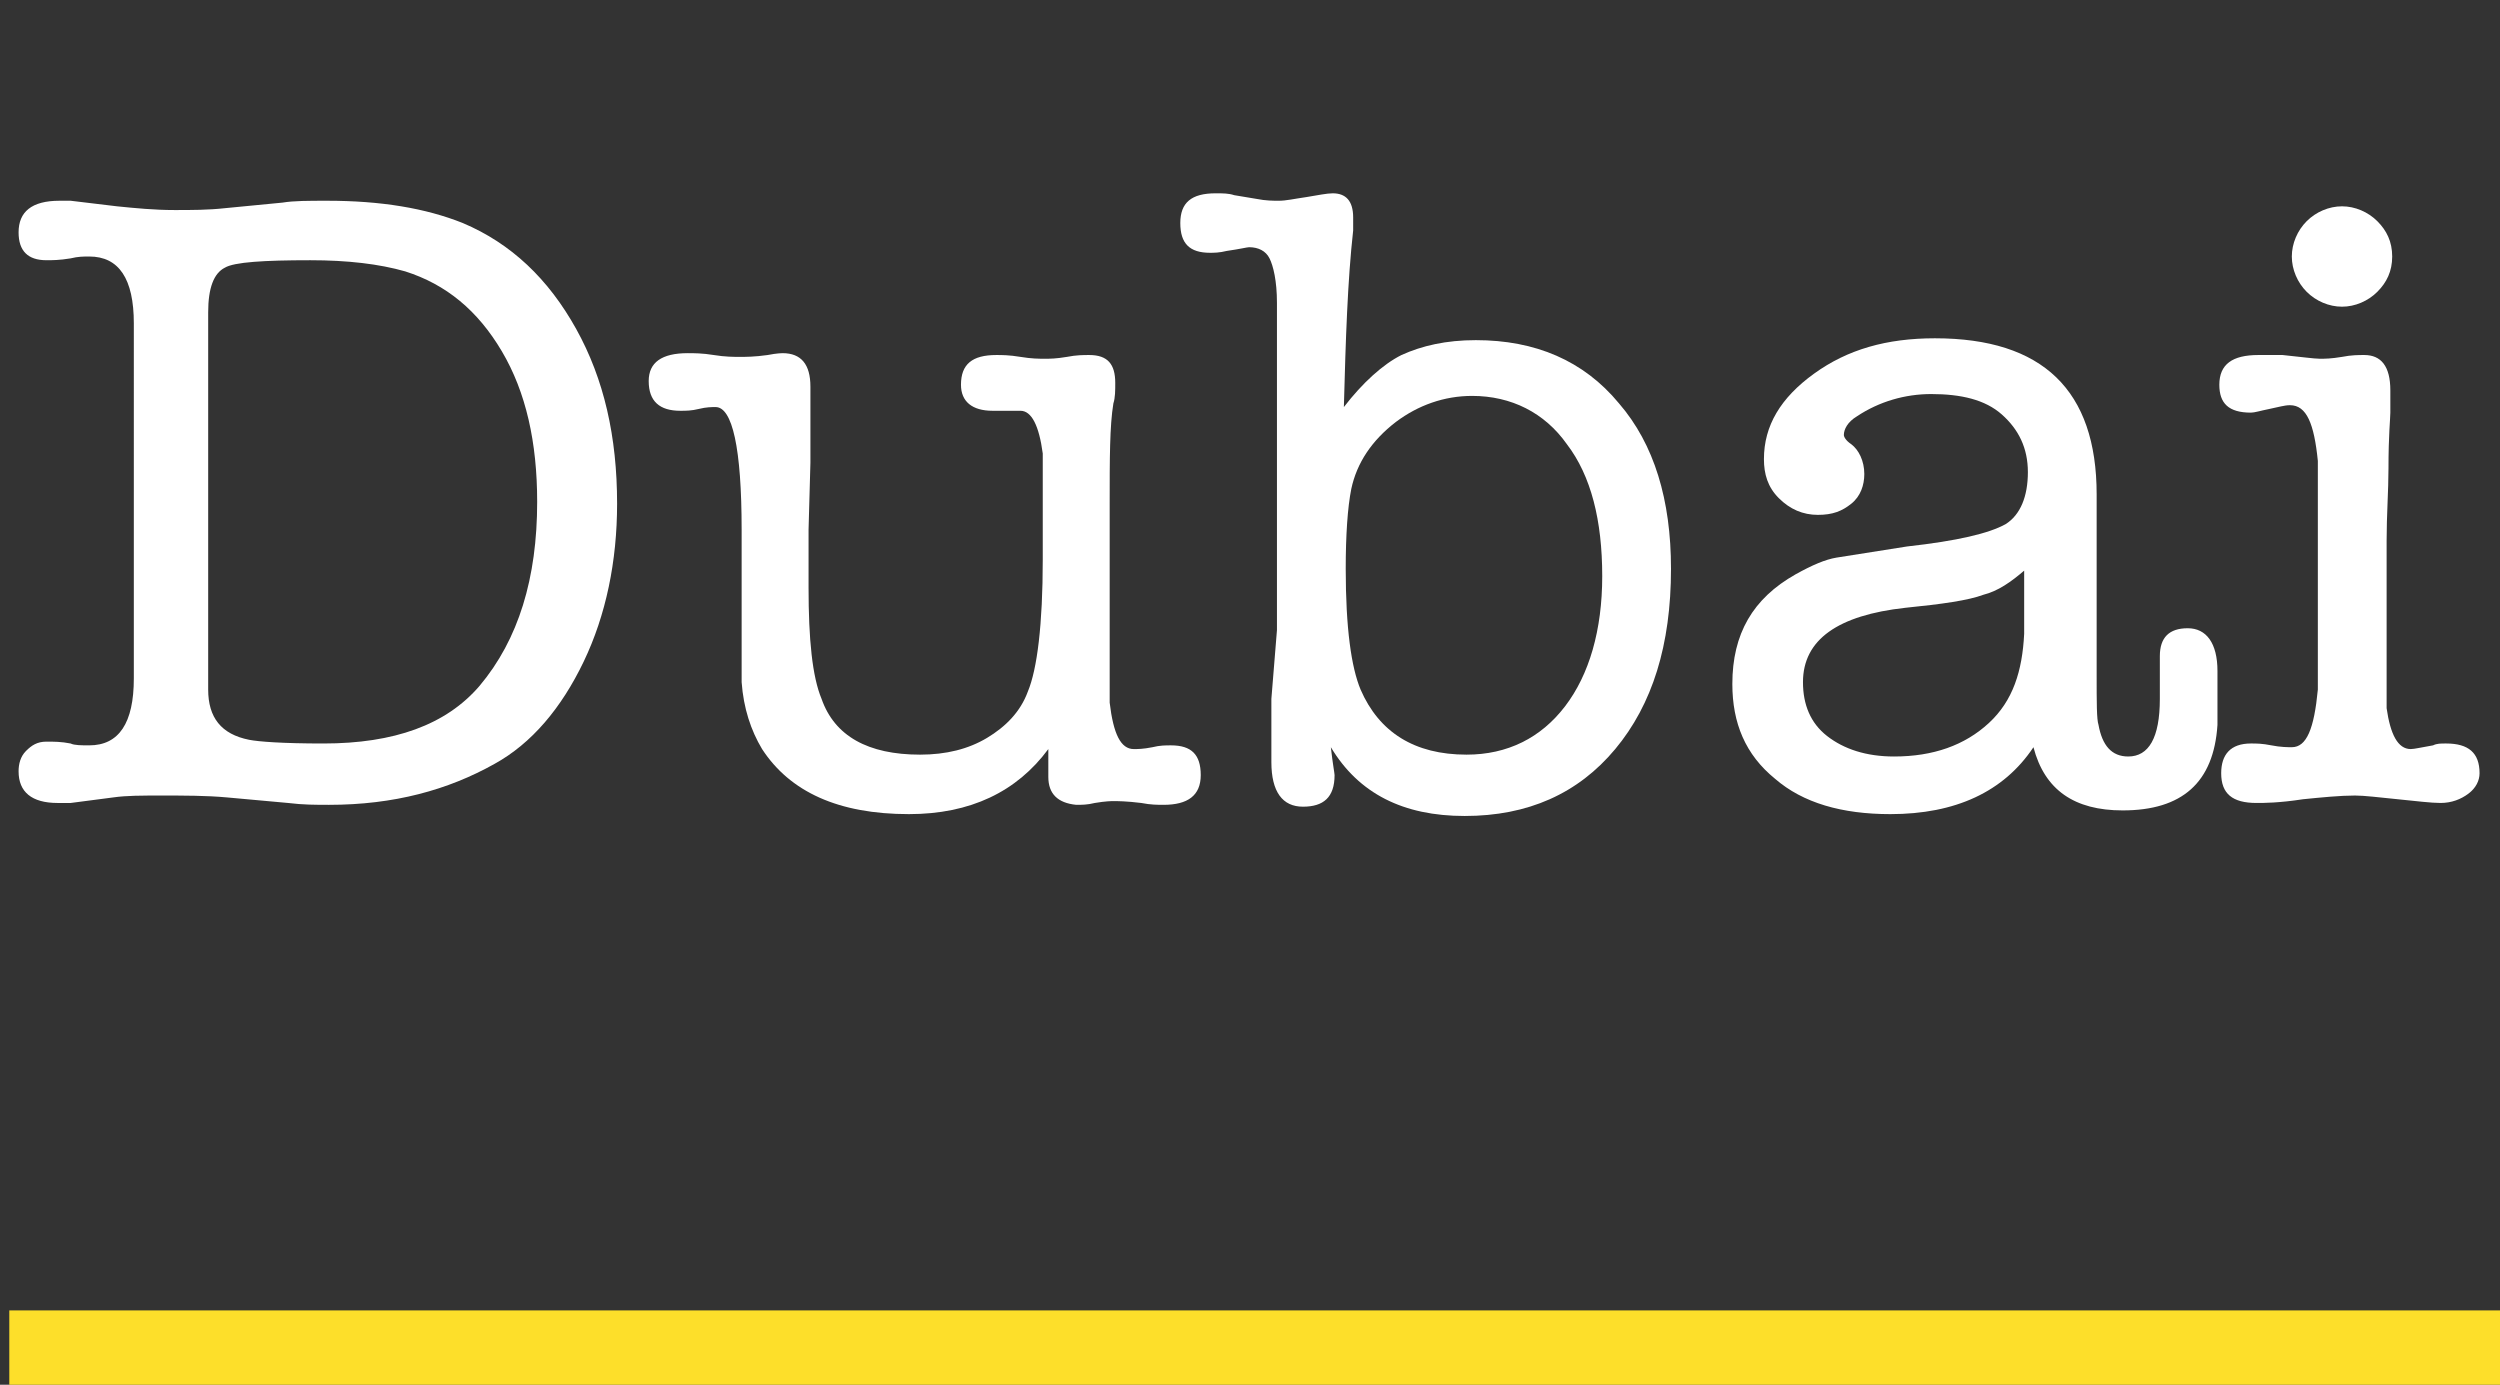
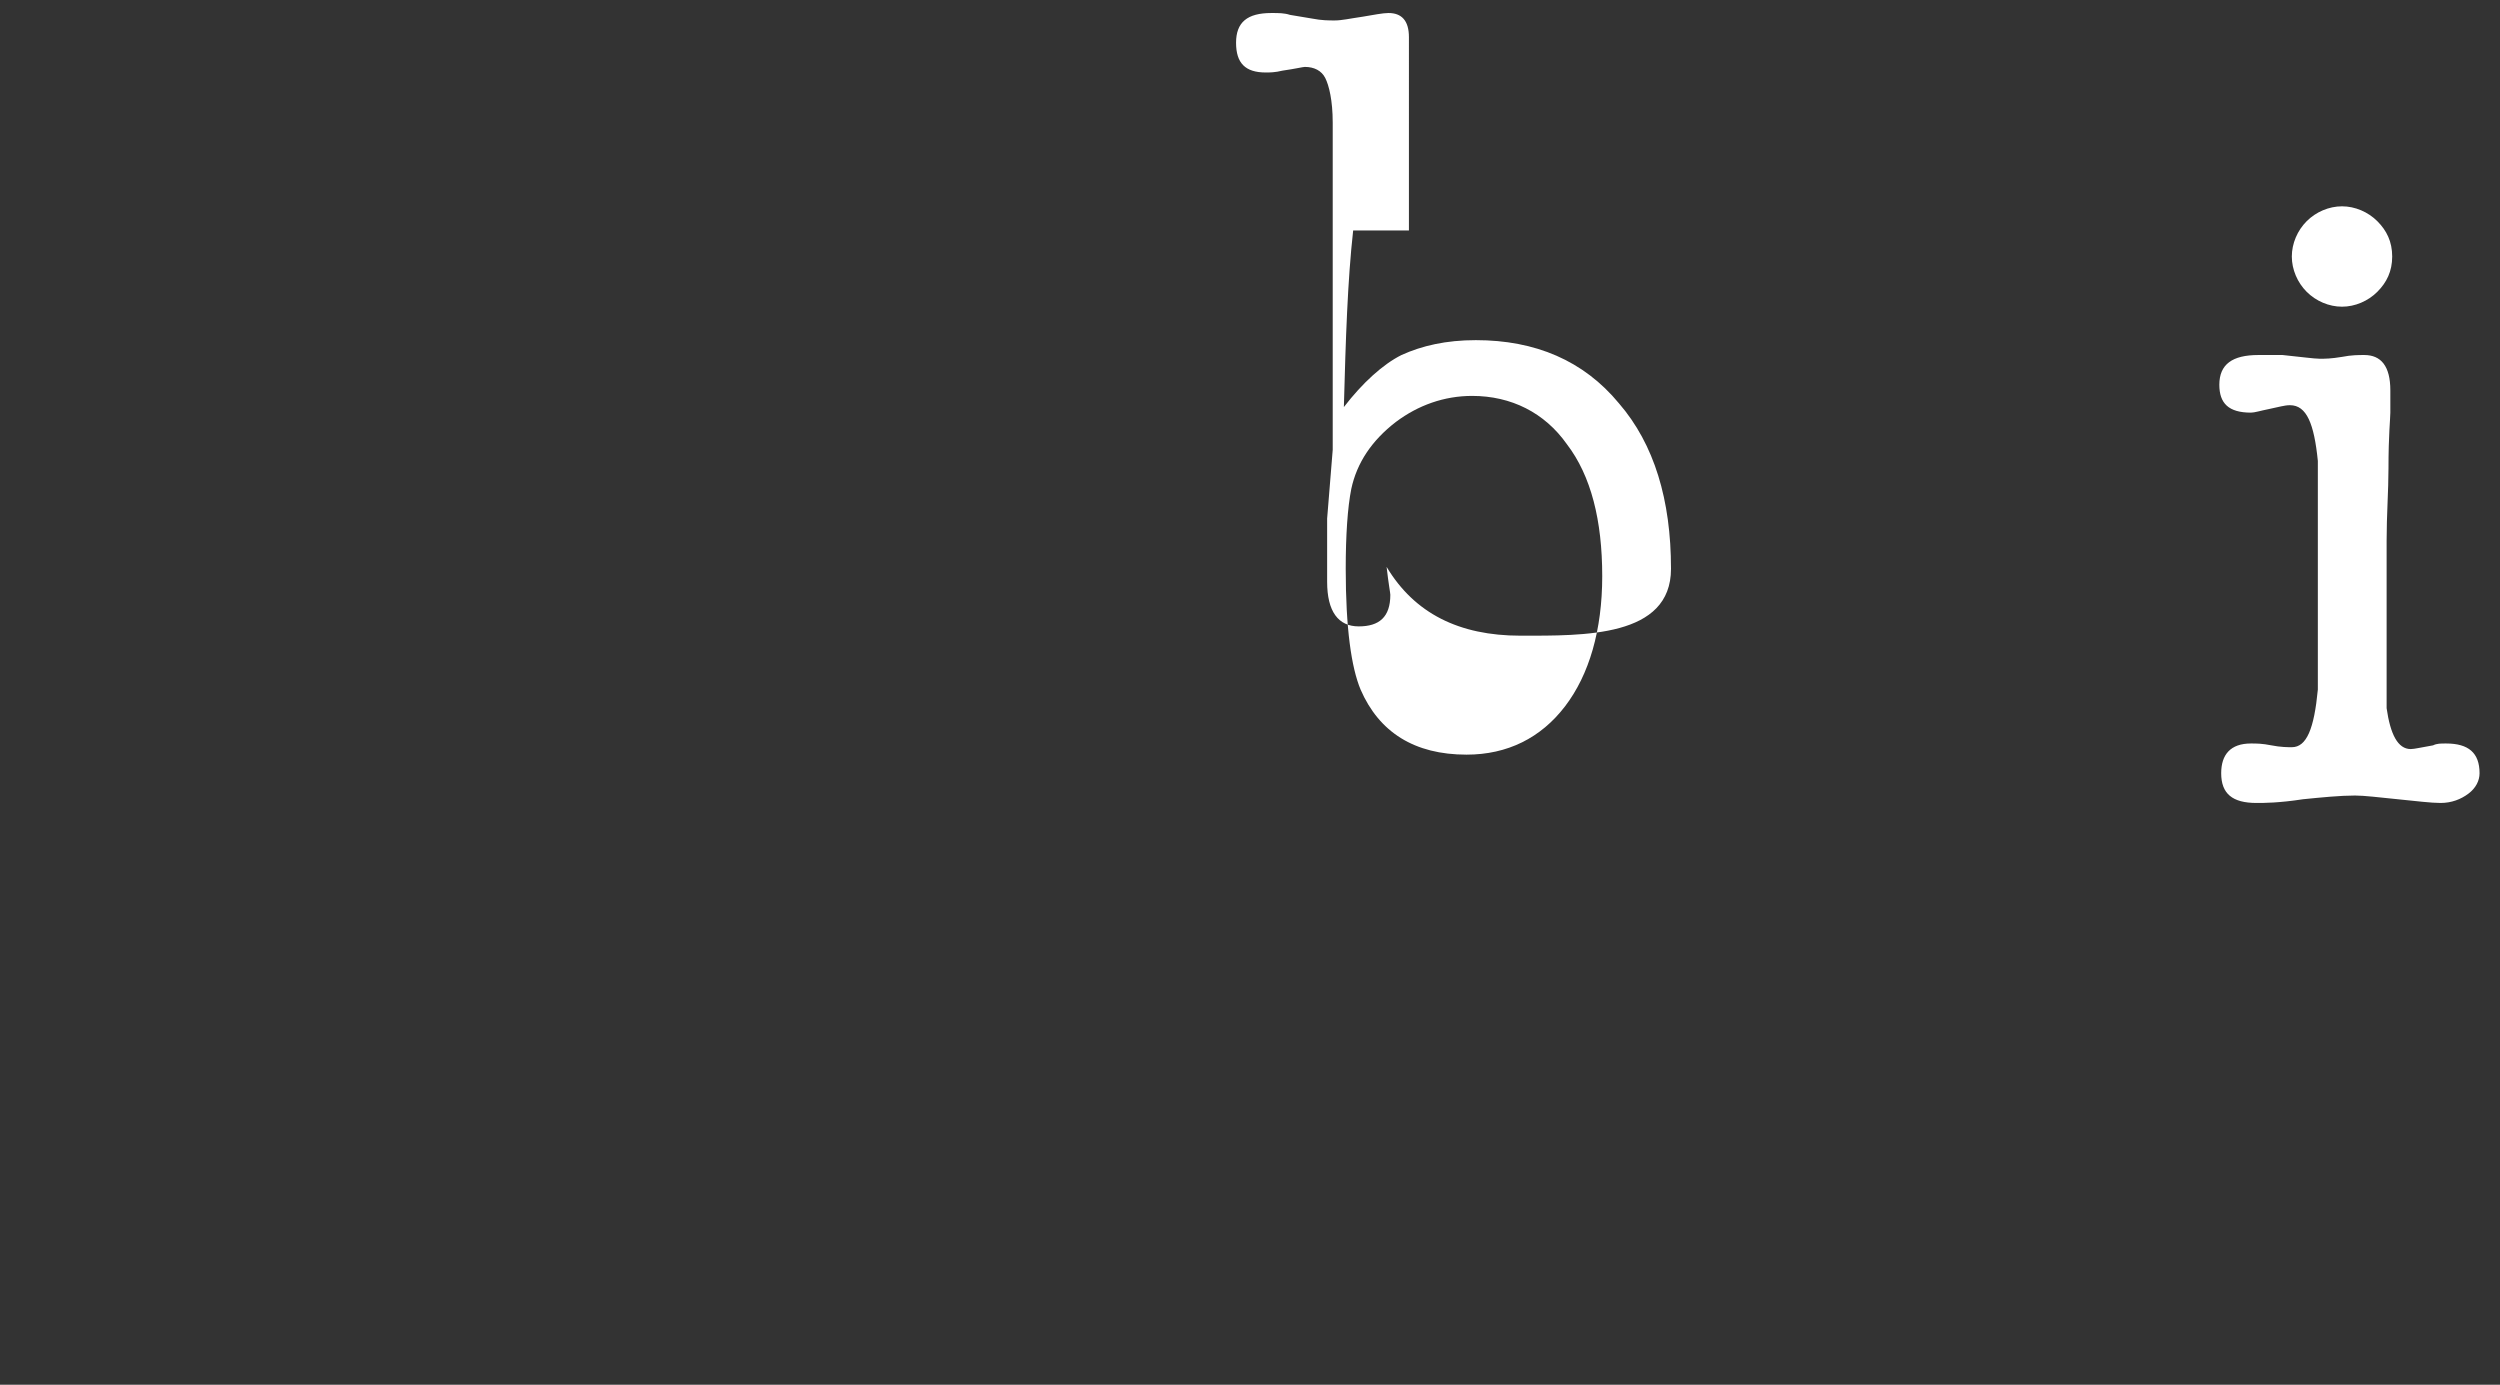
<svg xmlns="http://www.w3.org/2000/svg" version="1.1" id="Layer_1" x="0px" y="0px" viewBox="0 0 134.5 74.5" style="enable-background:new 0 0 134.5 74.5;" xml:space="preserve">
  <rect x="0" y="0" width="134.5" height="74.5" fill="#333333" stroke="none" />
  <style type="text/css">
	.st0{enable-background:new    ;}
	.st1{fill:#FFFFFF;}
	.st2{fill:#FDDF2A;}
</style>
  <g transform="translate(-173 -4892)">
    <g class="st0">
-       <path class="st1" d="M180.2,4909.4c0-2.4-0.8-3.6-2.4-3.6c-0.3,0-0.6,0-1,0.1c-0.6,0.1-1,0.1-1.3,0.1c-1,0-1.5-0.5-1.5-1.5    c0-1.1,0.7-1.7,2.2-1.7c0.2,0,0.4,0,0.6,0l2.5,0.3c1,0.1,2,0.2,3.1,0.2c0.9,0,1.8,0,2.7-0.1l3.1-0.3c0.6-0.1,1.4-0.1,2.4-0.1    c2.9,0,5.3,0.4,7.3,1.2c2.6,1.1,4.6,3,6.1,5.7c1.5,2.7,2.2,5.8,2.2,9.4c0,3.1-0.6,6-1.8,8.5c-1.2,2.5-2.8,4.4-4.8,5.5    c-2.5,1.4-5.4,2.2-8.9,2.2c-0.7,0-1.4,0-2.2-0.1l-3.3-0.3c-1.1-0.1-2.3-0.1-3.5-0.1c-1.1,0-1.9,0-2.6,0.1l-2.3,0.3    c-0.1,0-0.2,0-0.3,0c-0.2,0-0.3,0-0.4,0c-1.4,0-2.1-0.6-2.1-1.7c0-0.4,0.1-0.8,0.4-1.1c0.3-0.3,0.6-0.5,1.1-0.5    c0.4,0,0.8,0,1.3,0.1c0.2,0.1,0.6,0.1,1,0.1c1.6,0,2.4-1.2,2.4-3.6V4909.4z M184.2,4908.8v20.3c0,1.5,0.7,2.4,2.2,2.7    c0.5,0.1,1.8,0.2,4,0.2c3.8,0,6.6-1,8.4-3.1c2.1-2.5,3.1-5.8,3.1-9.9c0-3.2-0.6-5.9-1.9-8.1c-1.3-2.2-3-3.6-5.2-4.3    c-1.4-0.4-3.1-0.6-5.1-0.6c-2.5,0-4.1,0.1-4.6,0.4C184.5,4906.7,184.2,4907.5,184.2,4908.8z" />
-       <path class="st1" d="M229.4,4933.8v-1.5c-1.7,2.3-4.2,3.5-7.5,3.5c-3.8,0-6.4-1.2-7.9-3.5c-0.6-1-1-2.2-1.1-3.6c0-0.7,0-2.1,0-4.2    v-4c0-4.4-0.5-6.6-1.4-6.6c-0.2,0-0.5,0-0.9,0.1s-0.7,0.1-1,0.1c-1.1,0-1.7-0.5-1.7-1.6c0-1,0.7-1.5,2.1-1.5c0.3,0,0.8,0,1.4,0.1    s1.1,0.1,1.4,0.1c0.3,0,0.8,0,1.5-0.1c0.5-0.1,0.8-0.1,0.8-0.1c1,0,1.5,0.6,1.5,1.8v1v3.1l-0.1,3.6v3.1c0,2.8,0.2,4.8,0.7,6    c0.7,2,2.5,3,5.3,3c1.4,0,2.6-0.3,3.6-0.9s1.8-1.4,2.2-2.5c0.5-1.2,0.8-3.6,0.8-7.1v-2.6c0-1.9,0-3,0-3.1    c-0.2-1.5-0.6-2.3-1.2-2.3c-0.4,0-0.6,0-0.9,0h-0.6c-1.1,0-1.7-0.5-1.7-1.4c0-1.1,0.6-1.6,1.9-1.6c0.3,0,0.7,0,1.3,0.1    c0.6,0.1,1,0.1,1.3,0.1c0.3,0,0.6,0,1.2-0.1c0.5-0.1,0.9-0.1,1.2-0.1c1,0,1.4,0.5,1.4,1.5c0,0.4,0,0.8-0.1,1.1    c-0.2,1.2-0.2,3-0.2,5.4v7.4c0,2,0,3,0,3.3c0.2,1.7,0.6,2.5,1.3,2.5c0.2,0,0.5,0,1-0.1c0.4-0.1,0.7-0.1,1-0.1    c1.1,0,1.6,0.5,1.6,1.6c0,1.1-0.7,1.6-2,1.6c-0.3,0-0.7,0-1.2-0.1c-0.8-0.1-1.3-0.1-1.5-0.1c-0.1,0-0.4,0-1,0.1    c-0.4,0.1-0.7,0.1-1,0.1C229.9,4935.2,229.4,4934.7,229.4,4933.8z" />
-       <path class="st1" d="M245.8,4904.4c-0.3,2.7-0.4,5.8-0.5,9.5c1-1.3,2.1-2.3,3.1-2.8c1.1-0.5,2.4-0.8,4-0.8c3.2,0,5.8,1.1,7.7,3.4    c1.9,2.2,2.8,5.2,2.8,8.9c0,4.1-1,7.3-3,9.7s-4.7,3.6-8.1,3.6c-3.3,0-5.7-1.2-7.2-3.7c0.1,0.9,0.2,1.4,0.2,1.5    c0,1.2-0.6,1.7-1.7,1.7c-1.1,0-1.7-0.8-1.7-2.4c0-0.4,0-0.8,0-1c0-0.7,0-1.5,0-2.4l0.3-3.7v-4.8v-12.8c0-1.2-0.2-2-0.4-2.4    c-0.2-0.4-0.6-0.6-1.1-0.6c-0.1,0-0.5,0.1-1.2,0.2c-0.4,0.1-0.7,0.1-0.9,0.1c-1.1,0-1.6-0.5-1.6-1.6c0-1.1,0.6-1.6,1.9-1.6    c0.4,0,0.7,0,1,0.1l1.2,0.2c0.5,0.1,0.9,0.1,1.2,0.1c0.4,0,0.8-0.1,1.5-0.2c0.6-0.1,1.1-0.2,1.4-0.2c0.7,0,1.1,0.4,1.1,1.3V4904.4    z M245.7,4918.3c-0.2,1-0.3,2.5-0.3,4.3c0,3.2,0.3,5.3,0.8,6.5c1,2.3,2.9,3.5,5.7,3.5c2.2,0,4-0.9,5.3-2.6c1.3-1.7,2-4.1,2-7    c0-3-0.6-5.4-1.9-7.1c-1.2-1.7-3-2.6-5.1-2.6c-1.5,0-2.9,0.5-4.1,1.4C246.8,4915.7,246,4916.9,245.7,4918.3z" />
-       <path class="st1" d="M287.2,4935.6c-2.6,0-4.2-1.1-4.8-3.4c-1.6,2.4-4.2,3.6-7.7,3.6c-2.6,0-4.7-0.6-6.2-1.9    c-1.6-1.3-2.3-3-2.3-5.1c0-2.7,1.1-4.6,3.4-5.9c0.9-0.5,1.6-0.8,2.2-0.9c0.6-0.1,1.9-0.3,3.8-0.6c2.7-0.3,4.4-0.7,5.3-1.2    c0.8-0.5,1.2-1.5,1.2-2.8c0-1.3-0.5-2.3-1.4-3.1s-2.2-1.1-3.8-1.1c-1.4,0-2.8,0.4-4,1.2c-0.5,0.3-0.7,0.7-0.7,1    c0,0.1,0.1,0.3,0.4,0.5c0.4,0.3,0.7,0.9,0.7,1.6c0,0.6-0.2,1.2-0.7,1.6c-0.5,0.4-1,0.6-1.8,0.6c-0.8,0-1.5-0.3-2.1-0.9    c-0.6-0.6-0.8-1.3-0.8-2.1c0-1.8,0.9-3.3,2.7-4.6c1.8-1.3,3.9-1.9,6.5-1.9c5.8,0,8.7,2.8,8.7,8.4v9.7c0,1.5,0,2.4,0.1,2.7    c0.2,1.1,0.7,1.7,1.6,1.7c1.1,0,1.7-1,1.7-3.1v-2.3c0-1,0.5-1.5,1.5-1.5c1,0,1.6,0.8,1.6,2.3v0.2v2.7    C292.1,4934.1,290.4,4935.6,287.2,4935.6z M281.9,4926.1v-3.4c-0.7,0.6-1.4,1.1-2.2,1.3c-0.8,0.3-2.2,0.5-4.2,0.7    c-3.6,0.4-5.5,1.7-5.5,4c0,1.2,0.4,2.2,1.3,2.9c0.9,0.7,2.1,1.1,3.6,1.1c2.1,0,3.8-0.6,5.1-1.8S281.8,4928.1,281.9,4926.1z" />
+       <path class="st1" d="M245.8,4904.4c-0.3,2.7-0.4,5.8-0.5,9.5c1-1.3,2.1-2.3,3.1-2.8c1.1-0.5,2.4-0.8,4-0.8c3.2,0,5.8,1.1,7.7,3.4    c1.9,2.2,2.8,5.2,2.8,8.9s-4.7,3.6-8.1,3.6c-3.3,0-5.7-1.2-7.2-3.7c0.1,0.9,0.2,1.4,0.2,1.5    c0,1.2-0.6,1.7-1.7,1.7c-1.1,0-1.7-0.8-1.7-2.4c0-0.4,0-0.8,0-1c0-0.7,0-1.5,0-2.4l0.3-3.7v-4.8v-12.8c0-1.2-0.2-2-0.4-2.4    c-0.2-0.4-0.6-0.6-1.1-0.6c-0.1,0-0.5,0.1-1.2,0.2c-0.4,0.1-0.7,0.1-0.9,0.1c-1.1,0-1.6-0.5-1.6-1.6c0-1.1,0.6-1.6,1.9-1.6    c0.4,0,0.7,0,1,0.1l1.2,0.2c0.5,0.1,0.9,0.1,1.2,0.1c0.4,0,0.8-0.1,1.5-0.2c0.6-0.1,1.1-0.2,1.4-0.2c0.7,0,1.1,0.4,1.1,1.3V4904.4    z M245.7,4918.3c-0.2,1-0.3,2.5-0.3,4.3c0,3.2,0.3,5.3,0.8,6.5c1,2.3,2.9,3.5,5.7,3.5c2.2,0,4-0.9,5.3-2.6c1.3-1.7,2-4.1,2-7    c0-3-0.6-5.4-1.9-7.1c-1.2-1.7-3-2.6-5.1-2.6c-1.5,0-2.9,0.5-4.1,1.4C246.8,4915.7,246,4916.9,245.7,4918.3z" />
      <path class="st1" d="M301.4,4921.1v6.2c0,1.6,0,2.5,0,2.8c0.2,1.4,0.6,2.2,1.3,2.2c0.2,0,0.6-0.1,1.2-0.2c0.2-0.1,0.4-0.1,0.7-0.1    c1.2,0,1.8,0.5,1.8,1.6c0,0.4-0.2,0.8-0.6,1.1c-0.4,0.3-0.9,0.5-1.5,0.5c-0.5,0-1.3-0.1-2.3-0.2c-1-0.1-1.8-0.2-2.3-0.2    c-0.8,0-1.8,0.1-2.8,0.2c-1.3,0.2-2.1,0.2-2.5,0.2c-1.3,0-1.9-0.5-1.9-1.6c0-1,0.5-1.6,1.6-1.6c0.3,0,0.6,0,1.1,0.1    c0.5,0.1,0.9,0.1,1.1,0.1c0.8,0,1.2-1,1.4-3.1c0-0.1,0-1.5,0-4.2v-3.9c0-2.7,0-4,0-4.2c-0.2-2-0.6-3-1.5-3c-0.3,0-0.6,0.1-1.1,0.2    c-0.5,0.1-0.8,0.2-1,0.2c-1.2,0-1.7-0.5-1.7-1.5c0-1.1,0.7-1.6,2.1-1.6c0.6,0,1,0,1.3,0c1,0.1,1.7,0.2,2,0.2c0.3,0,0.6,0,1.2-0.1    c0.5-0.1,0.9-0.1,1.2-0.1c0.9,0,1.4,0.6,1.4,1.9c0,0.1,0,0.3,0,0.6c0,0.3,0,0.4,0,0.6c0,0.3-0.1,1.2-0.1,3    C301.5,4918.4,301.4,4919.7,301.4,4921.1z M299,4908.5c-0.7,0-1.4-0.3-1.9-0.8c-0.5-0.5-0.8-1.2-0.8-1.9s0.3-1.4,0.8-1.9    c0.5-0.5,1.2-0.8,1.9-0.8c0.7,0,1.4,0.3,1.9,0.8s0.8,1.1,0.8,1.9s-0.3,1.4-0.8,1.9S299.7,4908.5,299,4908.5z" />
    </g>
-     <path class="st2" d="M307.5,4966.5h-134v-4h134V4966.5z" />
  </g>
</svg>